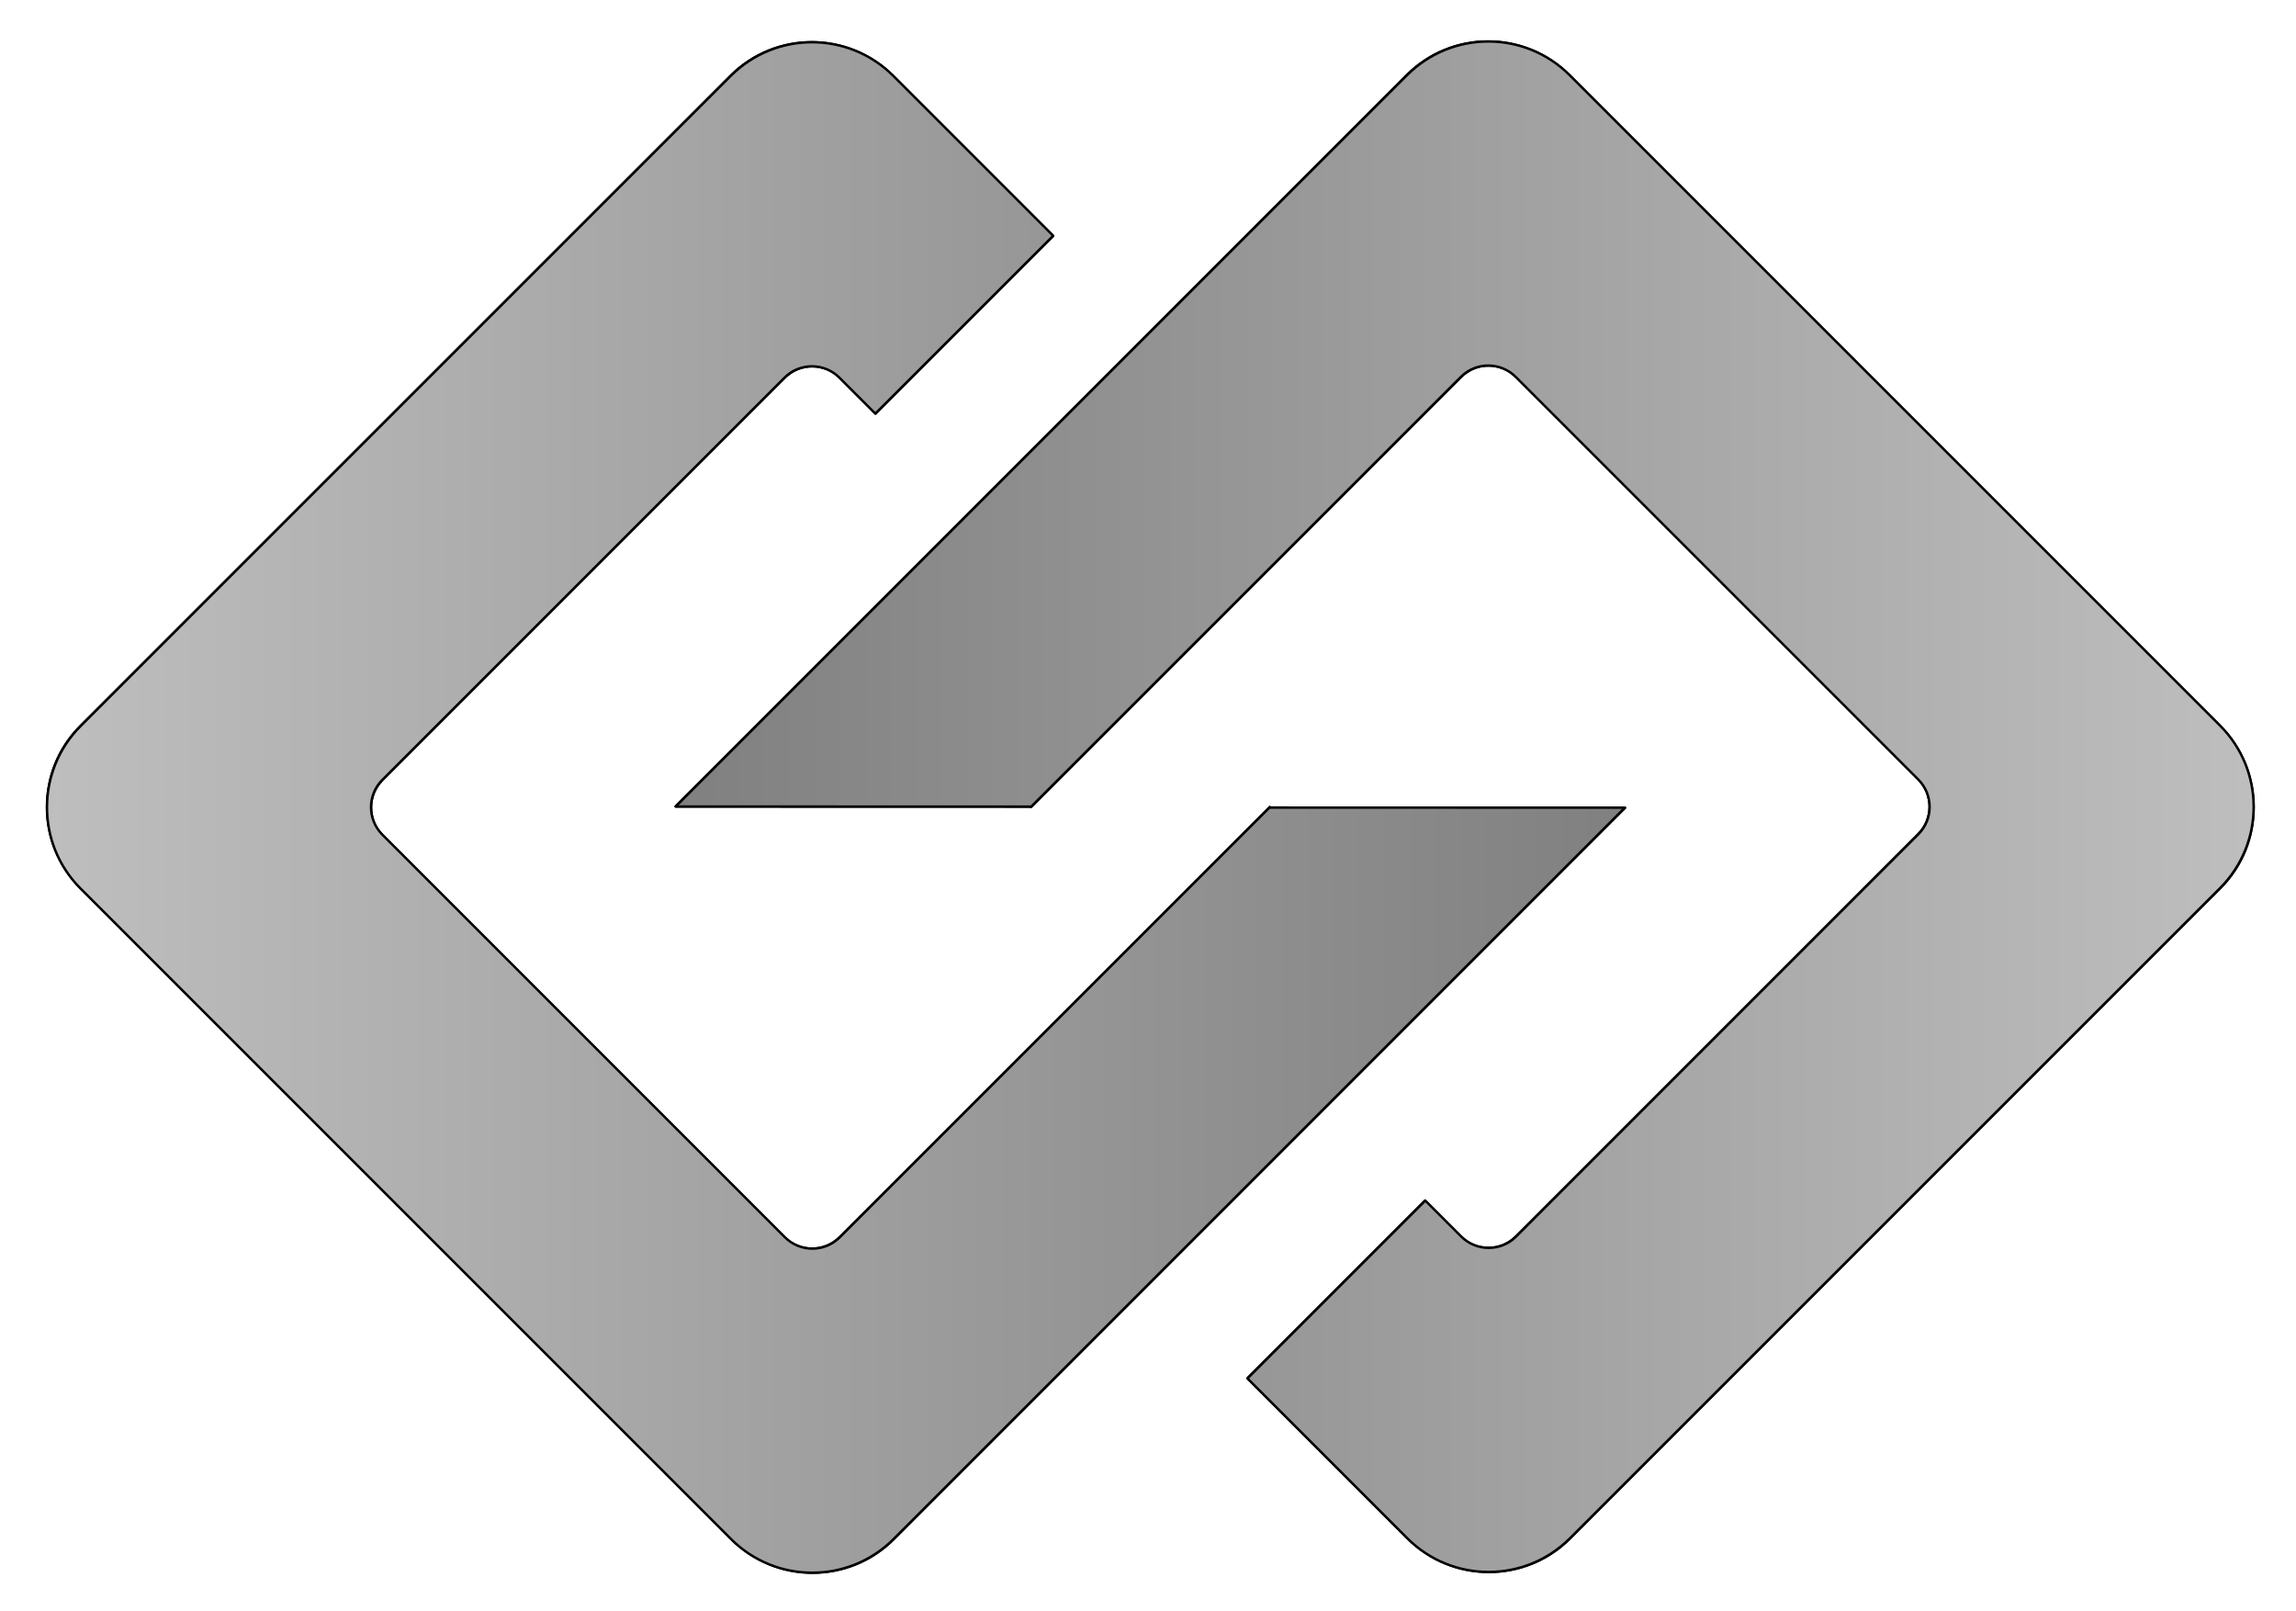
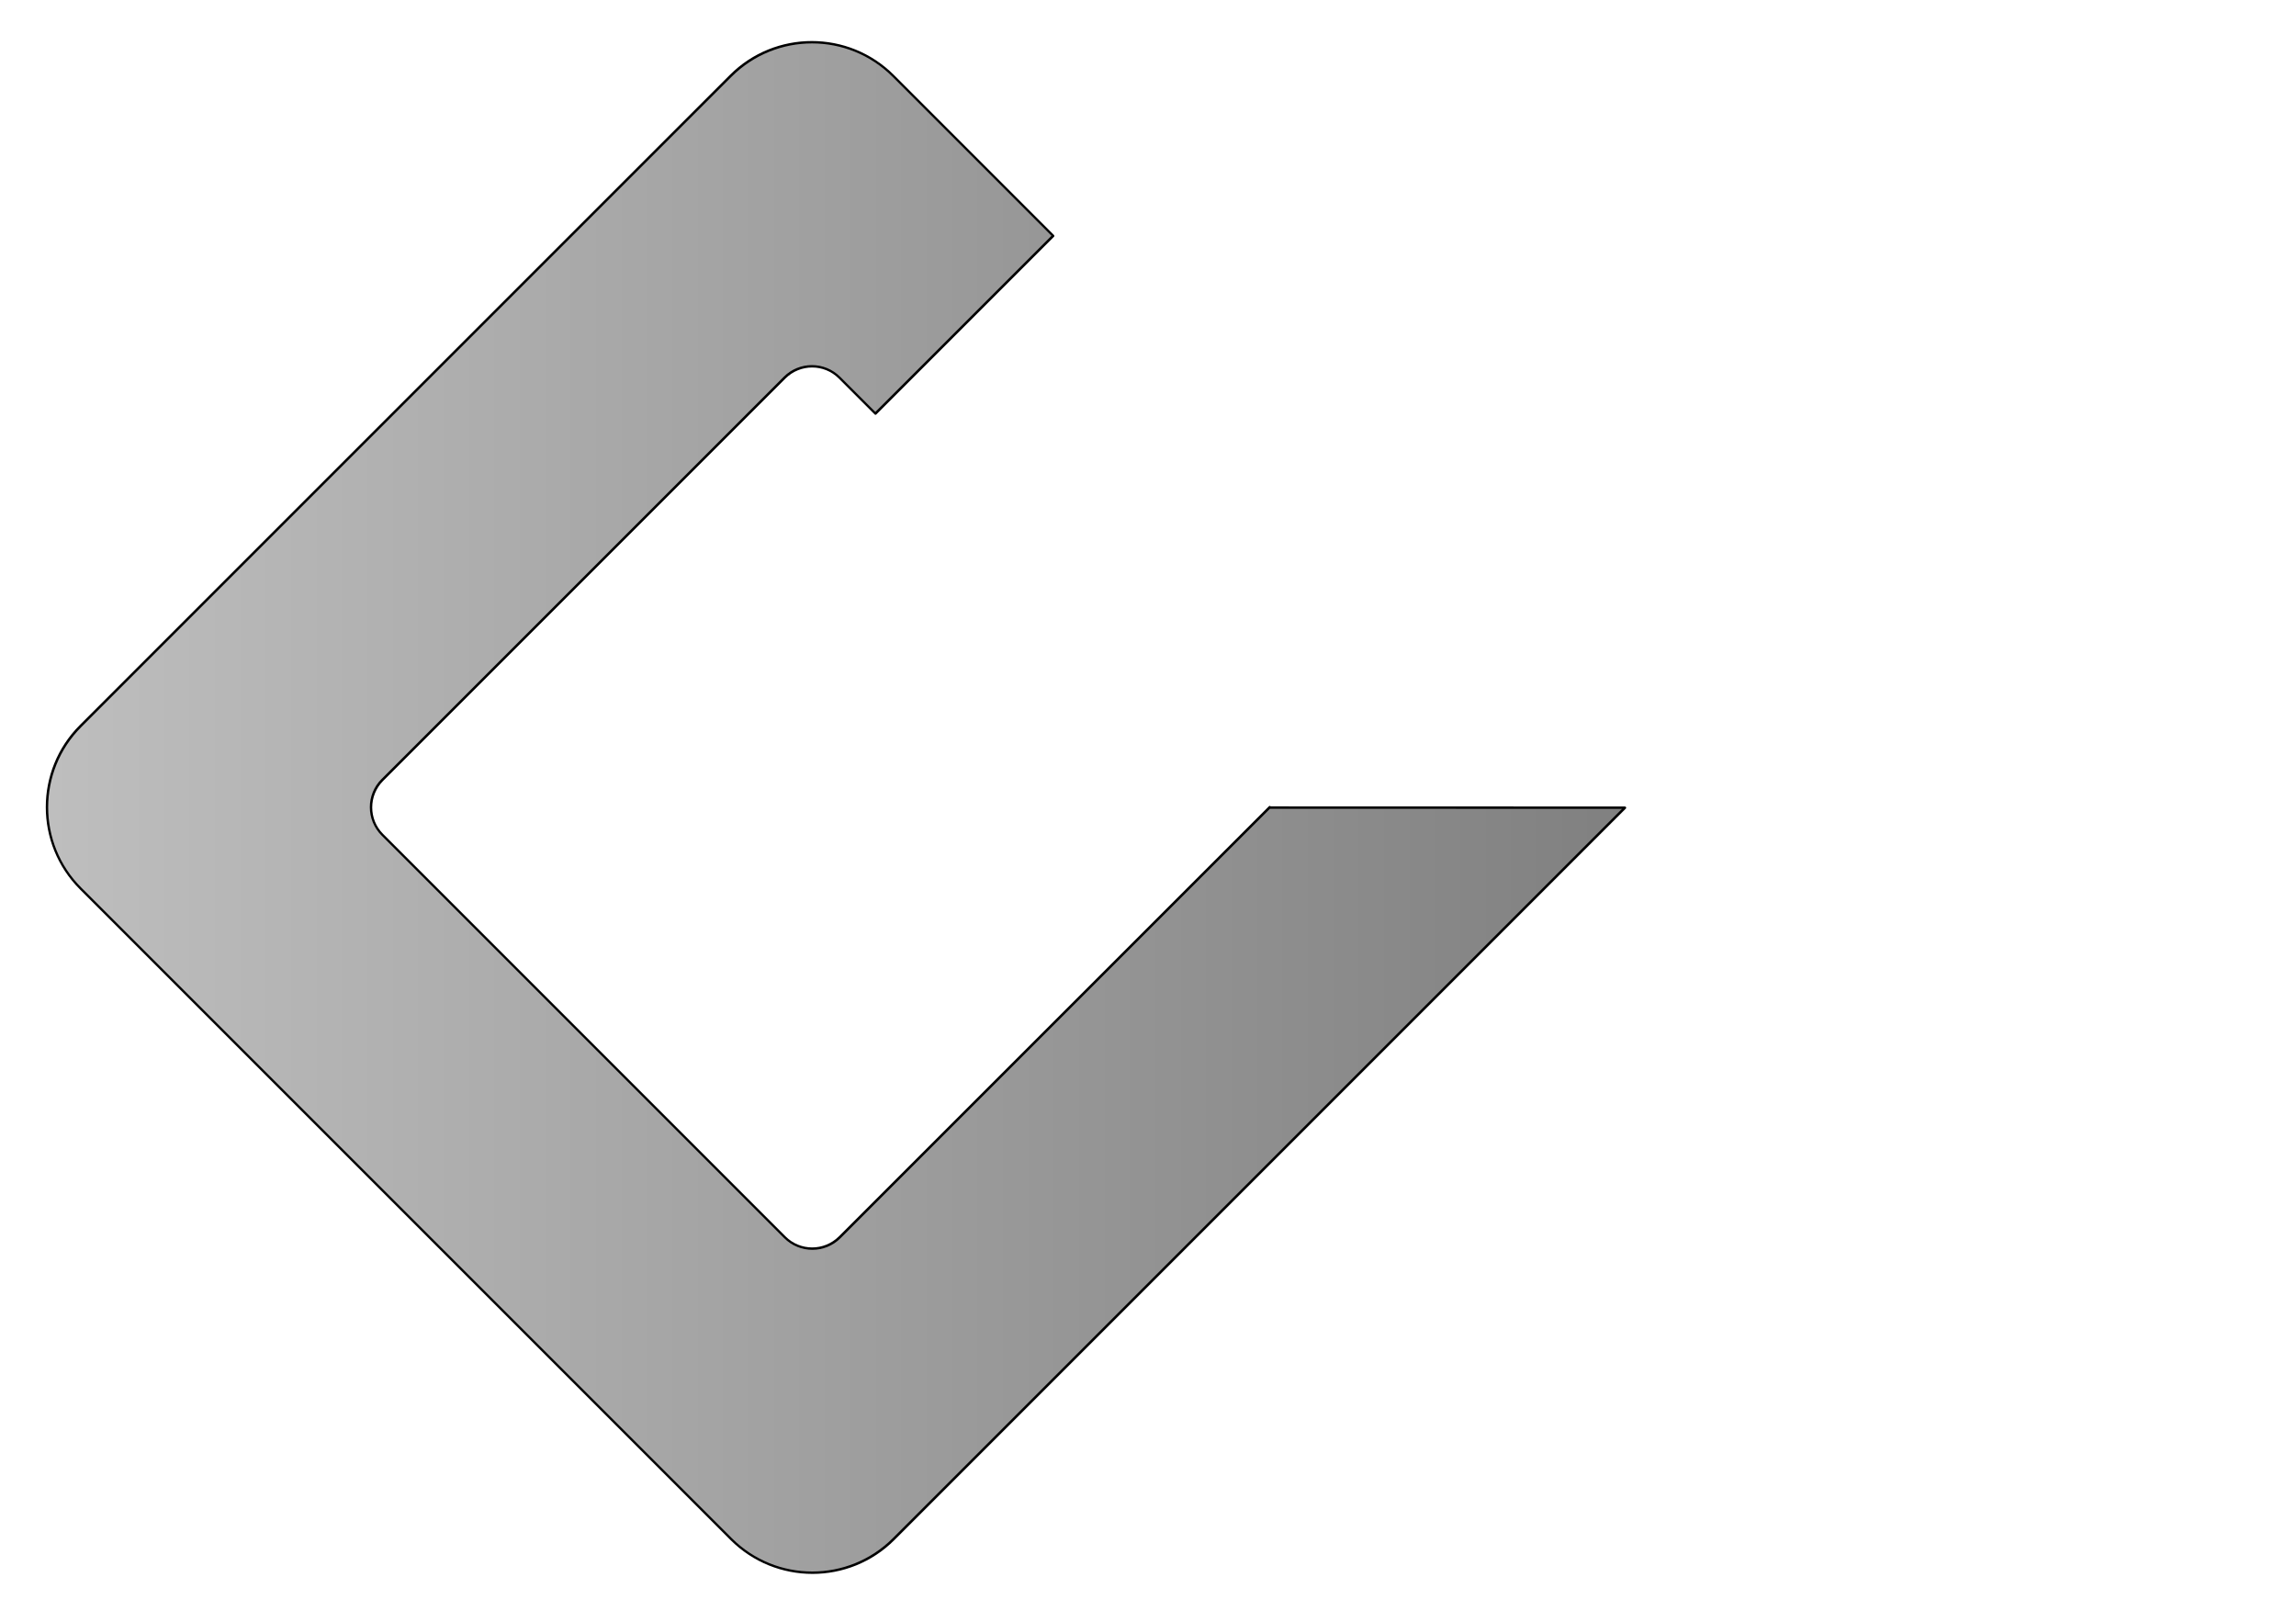
<svg xmlns="http://www.w3.org/2000/svg" xmlns:ns1="http://www.inkscape.org/namespaces/inkscape" xmlns:ns2="http://sodipodi.sourceforge.net/DTD/sodipodi-0.dtd" width="285" height="200" viewBox="0 0 75.406 52.917" version="1.1" id="svg1" ns1:version="1.4.2 (ebf0e940, 2025-05-08)" ns2:docname="mugen_i.svg" fill="url(#silverGradient)">
  <defs fill="url(#silverGradient)">
    <linearGradient id="silverGradient" x1="0%" y1="0%" x2="100%" y2="100%" fill="url(#silverGradient)">
      <stop offset="0%" style="stop-color:#C0C0C0;stop-opacity:1" fill="url(#silverGradient)" />
      <stop offset="100%" style="stop-color:#808080;stop-opacity:1" fill="url(#silverGradient)" />
    </linearGradient>
  </defs>
  <ns2:namedview id="namedview1" pagecolor="#505050" bordercolor="#eeeeee" borderopacity="1" ns1:showpageshadow="0" ns1:pageopacity="0" ns1:pagecheckerboard="0" ns1:deskcolor="#505050" ns1:document-units="px" ns1:zoom="0.5" ns1:cx="388" ns1:cy="540" ns1:window-width="1216" ns1:window-height="883" ns1:window-x="0" ns1:window-y="38" ns1:window-maximized="0" ns1:current-layer="layer1" fill="url(#silverGradient)" />
  <defs id="defs1" fill="url(#silverGradient)" />
  <g ns1:label="Layer 1" ns1:groupmode="layer" id="layer1" fill="url(#silverGradient)">
    <g transform="matrix(0.059,0,0,0.059,-10.933,-3.054)" id="g8" style="clip-rule:evenodd;fill-rule:evenodd;stroke-linecap:round;stroke-linejoin:round;stroke-miterlimit:1.5" fill="url(#silverGradient)">
      <g id="Layer1" fill="url(#silverGradient)">
        <g id="g7" fill="url(#silverGradient)">
          <g transform="rotate(180,825.63,501)" id="g3" fill="url(#silverGradient)">
            <g transform="matrix(0.718,-0.718,0.794,0.794,-127.663,523.079)" id="g1" fill="url(#silverGradient)">
-               <path d="M 863,753 H 296 c -34.771,0 -63,-25.541 -63,-57 V 240 c 0,-31.459 28.229,-57 63,-57 h 504 c 34.771,0 63,25.541 63,57 V 352.123 H 725.188 v -25.198 c 0,-10.617 -9.528,-19.237 -21.263,-19.238 l -311.85,10e-4 c -11.735,-10e-4 -21.263,8.62 -21.262,19.237 v 282.15 c 0,10.617 9.527,19.237 21.262,19.237 l 333.469,10e-4 -0.178,0.161 z" style="stroke:#000000;stroke-width:1.25px" id="path1" fill="url(#silverGradient)" />
-             </g>
+               </g>
            <g transform="matrix(0.718,-0.718,0.794,0.794,-127.663,523.079)" id="g2" fill="url(#silverGradient)">
-               <path d="M 863,753 H 296 c -34.771,0 -63,-25.541 -63,-57 V 240 c 0,-31.459 28.229,-57 63,-57 h 504 c 34.771,0 63,25.541 63,57 V 352.123 H 725.188 v -25.198 c 0,-10.617 -9.528,-19.237 -21.263,-19.238 l -311.85,10e-4 c -11.735,-10e-4 -21.263,8.62 -21.262,19.237 v 282.15 c 0,10.617 9.527,19.237 21.262,19.237 l 333.469,10e-4 -0.178,0.161 z" style="stroke:#000000;stroke-width:1.25px" id="path2" fill="url(#silverGradient)" />
-             </g>
+               </g>
          </g>
          <g id="g6" fill="url(#silverGradient)">
            <g transform="matrix(0.718,-0.718,0.794,0.794,-127.663,523.079)" id="g4" fill="url(#silverGradient)">
-               <path d="M 863,753 H 296 c -34.771,0 -63,-25.541 -63,-57 V 240 c 0,-31.459 28.229,-57 63,-57 h 504 c 34.771,0 63,25.541 63,57 V 352.123 H 725.188 v -25.198 c 0,-10.617 -9.528,-19.237 -21.263,-19.238 l -311.85,10e-4 c -11.735,-10e-4 -21.263,8.62 -21.262,19.237 v 282.15 c 0,10.617 9.527,19.237 21.262,19.237 l 333.469,10e-4 -0.178,0.161 z" style="stroke:#000000;stroke-width:1.25px" id="path3" fill="url(#silverGradient)" />
-             </g>
+               </g>
            <g transform="matrix(0.718,-0.718,0.794,0.794,-127.663,523.079)" id="g5" fill="url(#silverGradient)">
              <path d="M 863,753 H 296 c -34.771,0 -63,-25.541 -63,-57 V 240 c 0,-31.459 28.229,-57 63,-57 h 504 c 34.771,0 63,25.541 63,57 V 352.123 H 725.188 v -25.198 c 0,-10.617 -9.528,-19.237 -21.263,-19.238 l -311.85,10e-4 c -11.735,-10e-4 -21.263,8.62 -21.262,19.237 v 282.15 c 0,10.617 9.527,19.237 21.262,19.237 l 333.469,10e-4 -0.178,0.161 z" style="stroke:#000000;stroke-width:1.25px" id="path4" fill="url(#silverGradient)" />
            </g>
          </g>
        </g>
      </g>
    </g>
  </g>
</svg>